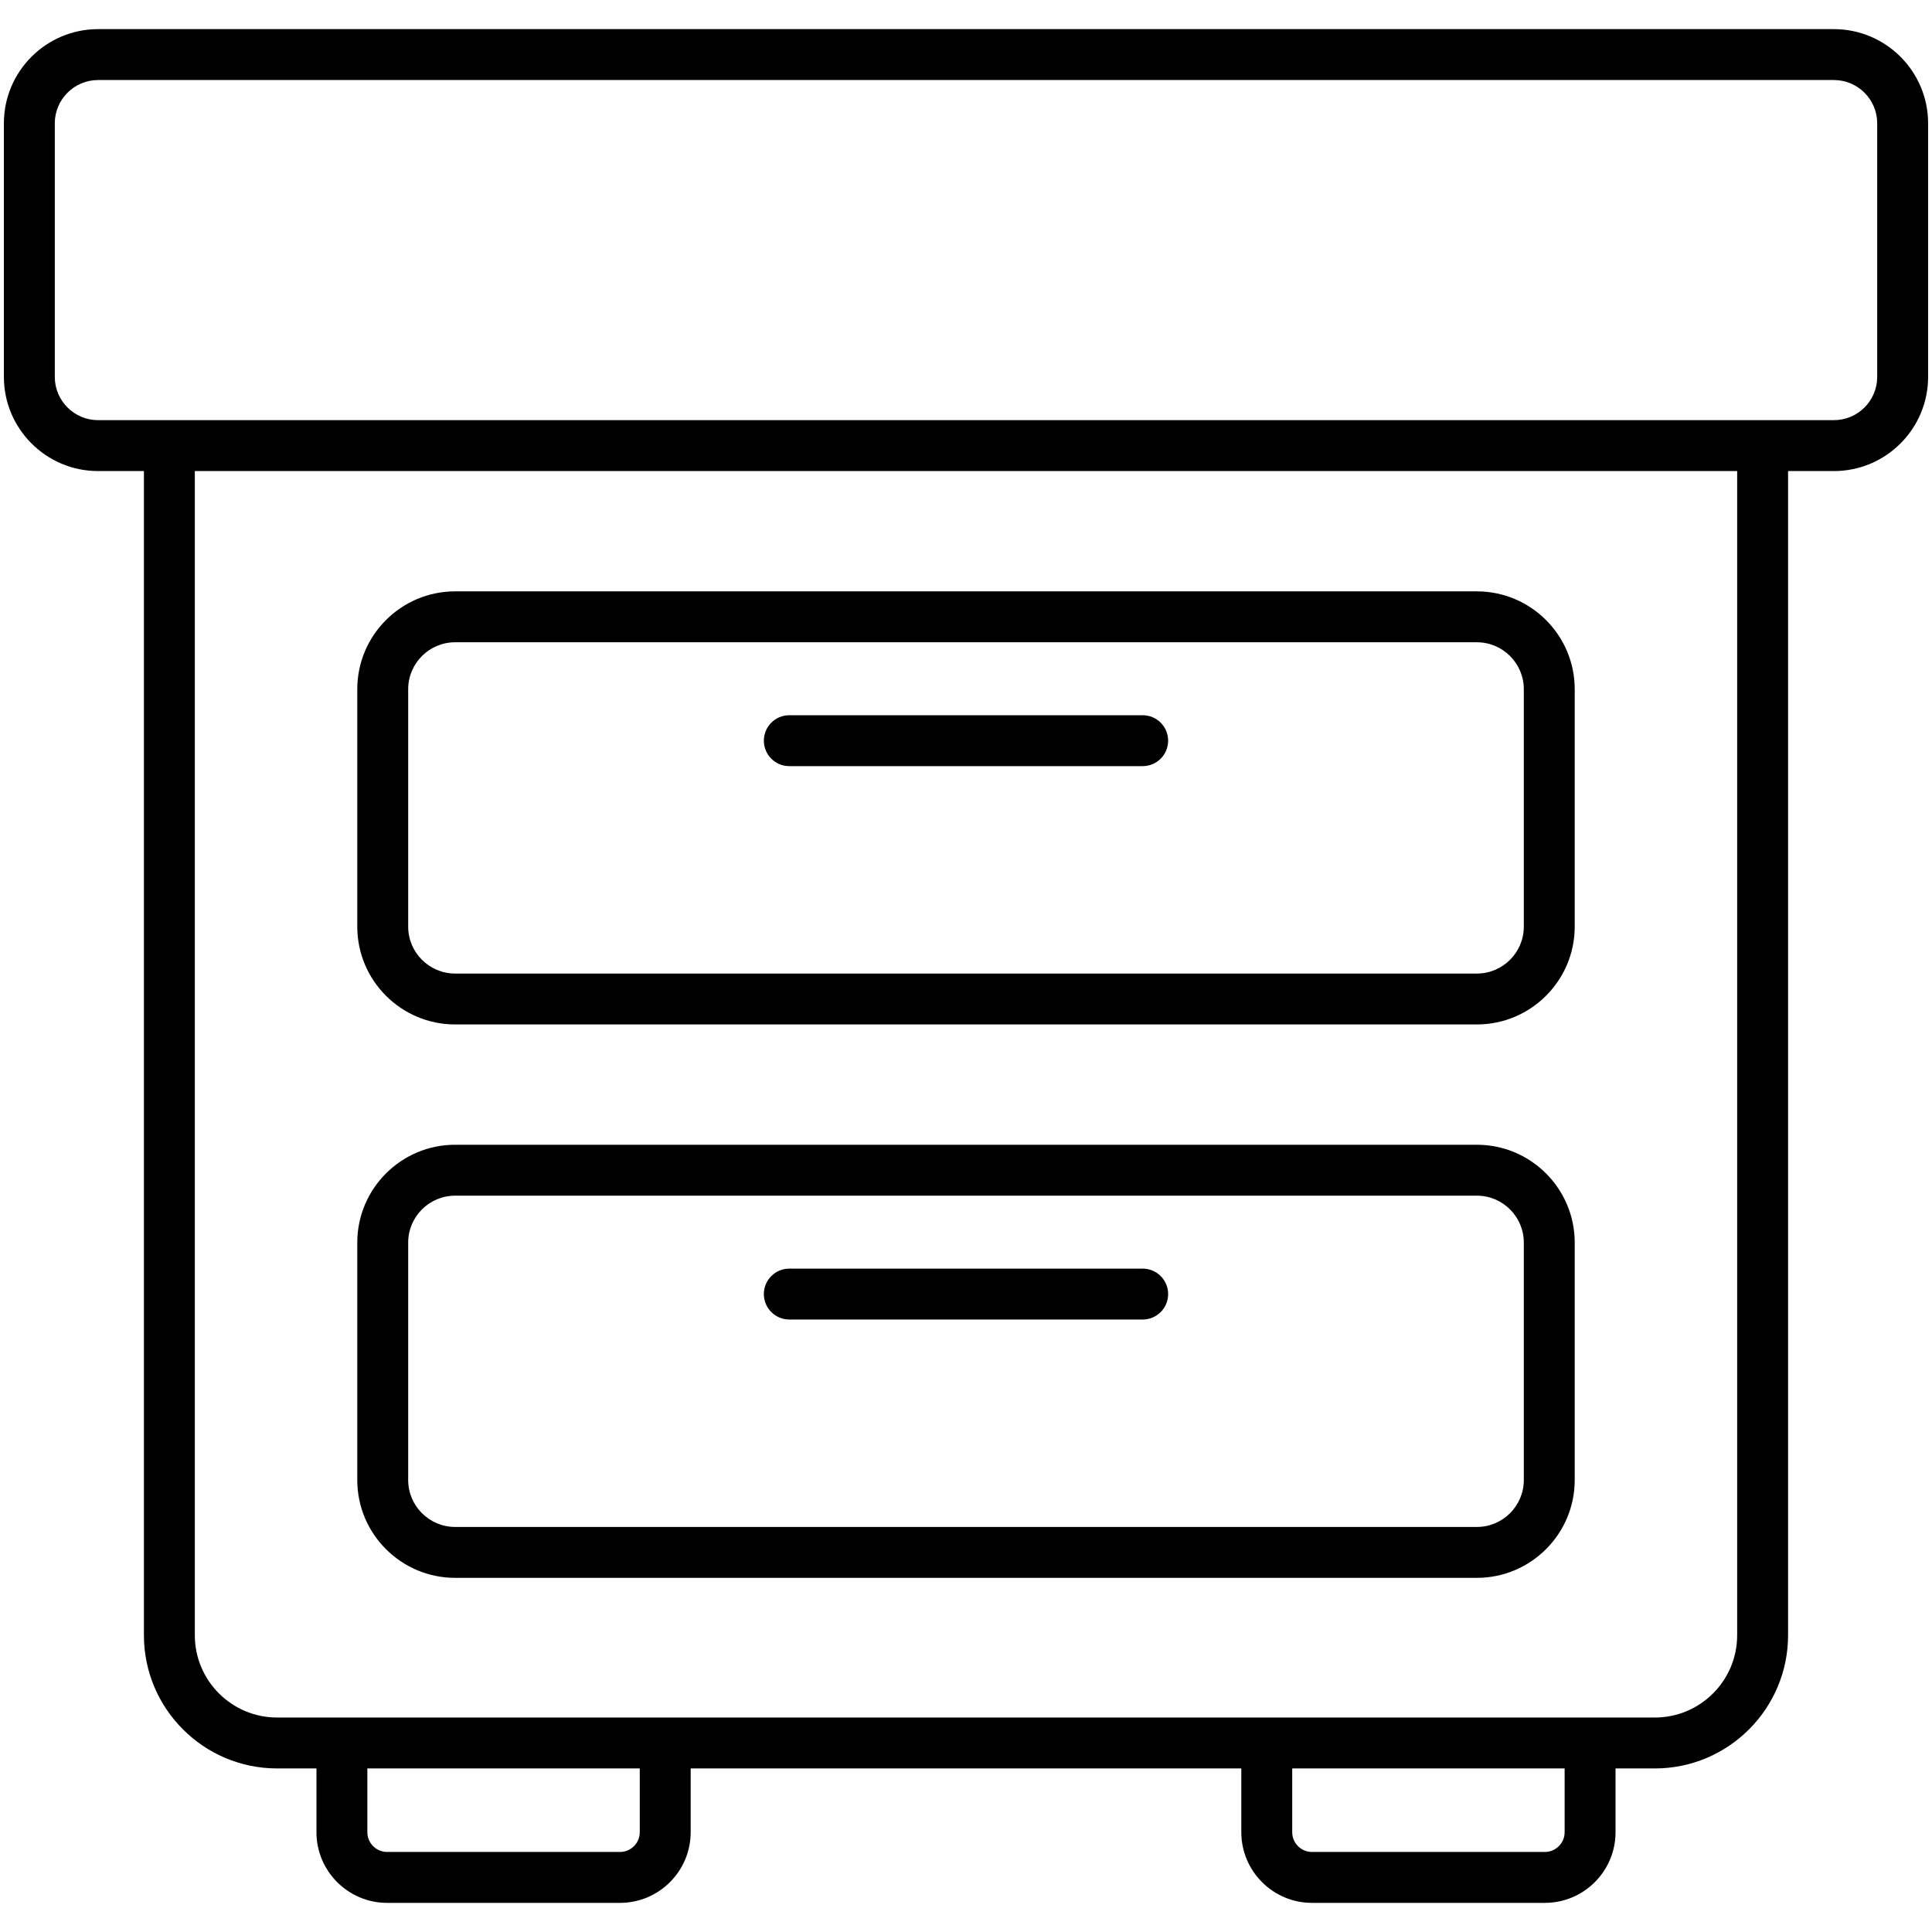
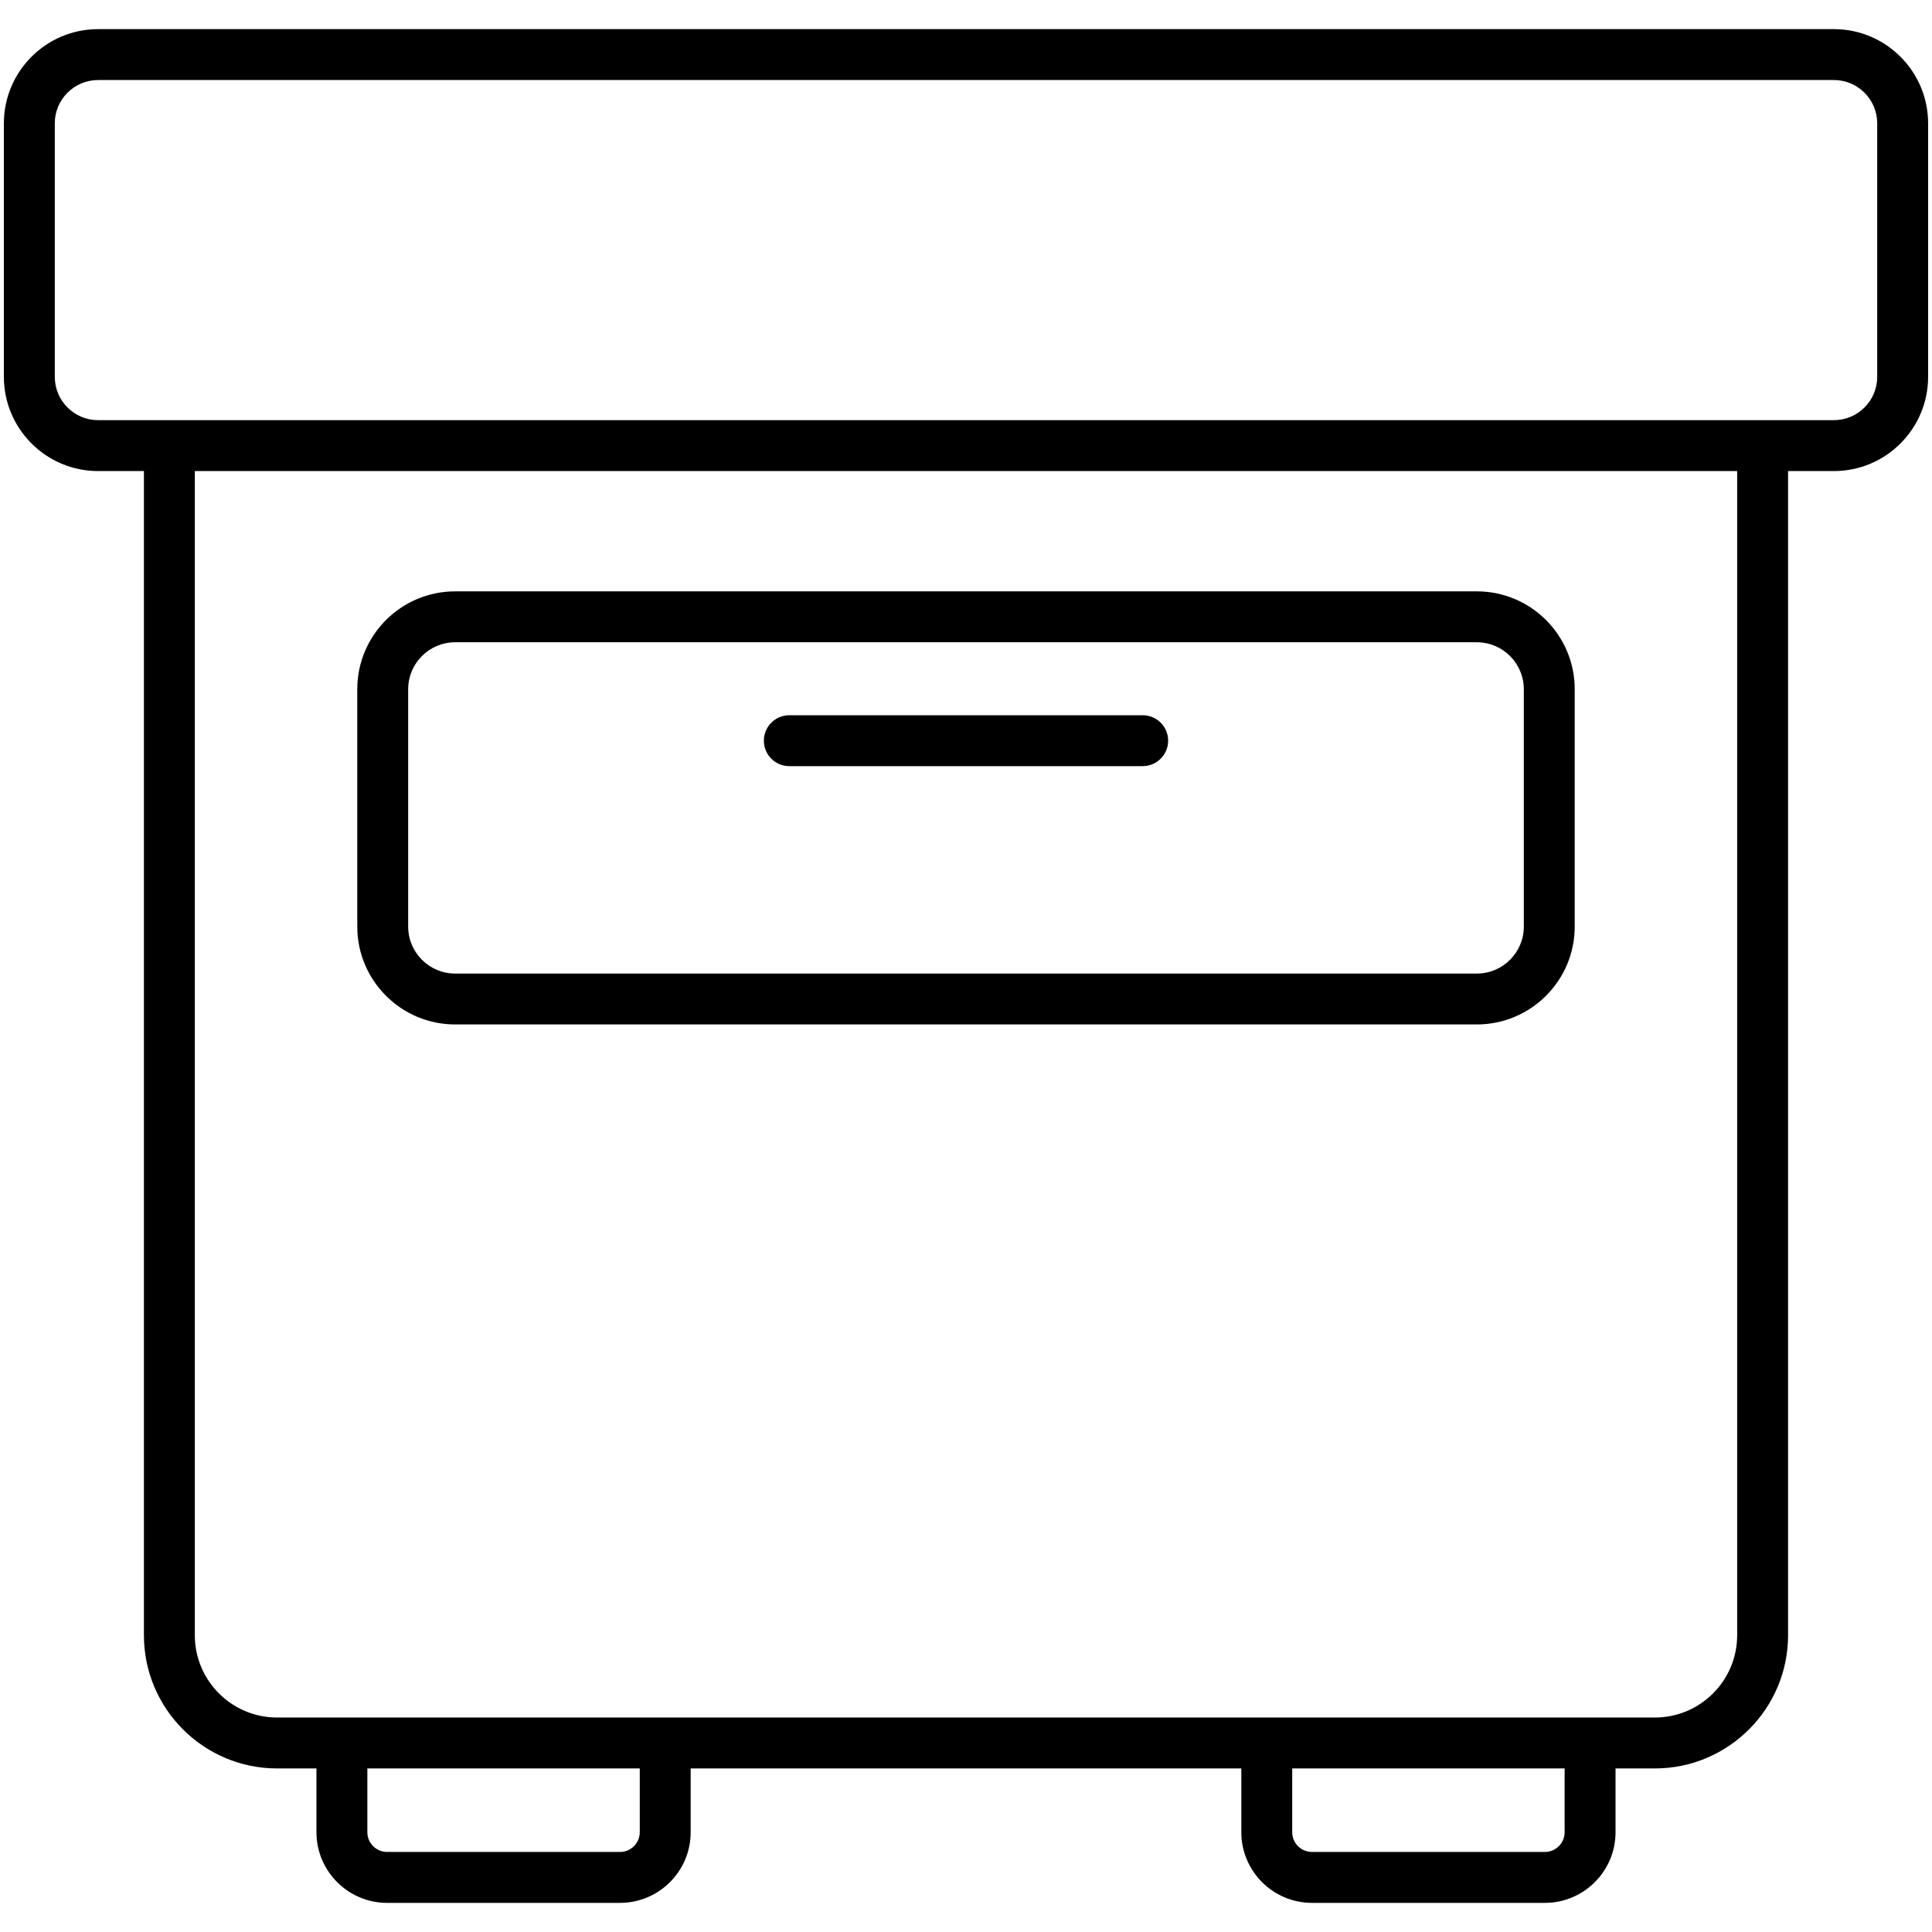
<svg xmlns="http://www.w3.org/2000/svg" height="512" viewBox="0 0 512 512" width="512">
  <g id="_x32_0_table">
    <g>
      <path d="m486.007 7.72h-460.014c-13.764 0-24.963 11.198-24.963 24.963v67.191c0 13.764 11.198 24.963 24.963 24.963h12.147v308.523c0 19.461 15.833 35.294 35.294 35.294h10.429v16.9c0 10.326 8.403 18.726 18.729 18.726h61.716c10.326 0 18.729-8.4 18.729-18.726v-16.9h145.926v16.9c0 10.326 8.403 18.726 18.729 18.726h61.716c10.326 0 18.729-8.4 18.729-18.726v-16.9h10.429c19.461 0 35.294-15.833 35.294-35.294v-308.523h12.149c13.764 0 24.963-11.198 24.963-24.963v-67.191c-.003-13.764-11.201-24.963-24.965-24.963zm-316.462 477.834c0 2.888-2.35 5.235-5.238 5.235h-61.716c-2.888 0-5.238-2.348-5.238-5.235v-16.9h72.192zm245.1 0c0 2.888-2.35 5.235-5.238 5.235h-61.717c-2.888 0-5.238-2.348-5.238-5.235v-16.9h72.192v16.9zm45.722-52.194c0 12.023-9.781 21.803-21.803 21.803-442.018-.01-345.746-.006-365.13 0-12.023 0-21.803-9.781-21.803-21.803v-308.523h408.737v308.523zm37.112-333.486c0 6.326-5.146 11.472-11.472 11.472-95.406 0-365.336 0-460.014 0-6.326 0-11.472-5.146-11.472-11.472v-67.191c0-6.326 5.146-11.472 11.472-11.472h460.014c6.326 0 11.472 5.146 11.472 11.472z" />
      <path d="m120.611 271.49h270.776c14.297 0 25.93-11.63 25.93-25.927v-62.918c0-14.297-11.633-25.927-25.93-25.927h-270.776c-14.297 0-25.93 11.63-25.93 25.927v62.918c0 14.297 11.633 25.927 25.93 25.927zm-12.439-88.844c0-6.859 5.581-12.437 12.439-12.437h270.776c6.859 0 12.439 5.578 12.439 12.437v62.918c0 6.859-5.581 12.437-12.439 12.437h-270.776c-6.859 0-12.439-5.578-12.439-12.437z" />
      <path d="m209.173 203.034h93.651c3.726 0 6.745-3.02 6.745-6.745s-3.02-6.745-6.745-6.745h-93.651c-3.726 0-6.745 3.02-6.745 6.745s3.02 6.745 6.745 6.745z" />
-       <path d="m120.611 418.146h270.776c14.297 0 25.93-11.63 25.93-25.927v-62.918c0-14.297-11.633-25.93-25.93-25.93h-270.776c-14.297 0-25.93 11.633-25.93 25.93v62.918c0 14.297 11.633 25.927 25.93 25.927zm-12.439-88.844c0-6.859 5.581-12.439 12.439-12.439h270.776c6.859 0 12.439 5.581 12.439 12.439v62.918c0 6.859-5.581 12.437-12.439 12.437h-270.776c-6.859 0-12.439-5.578-12.439-12.437z" />
-       <path d="m209.173 349.687h93.651c3.726 0 6.745-3.02 6.745-6.745 0-3.726-3.02-6.745-6.745-6.745h-93.651c-3.726 0-6.745 3.02-6.745 6.745 0 3.726 3.02 6.745 6.745 6.745z" />
    </g>
  </g>
</svg>